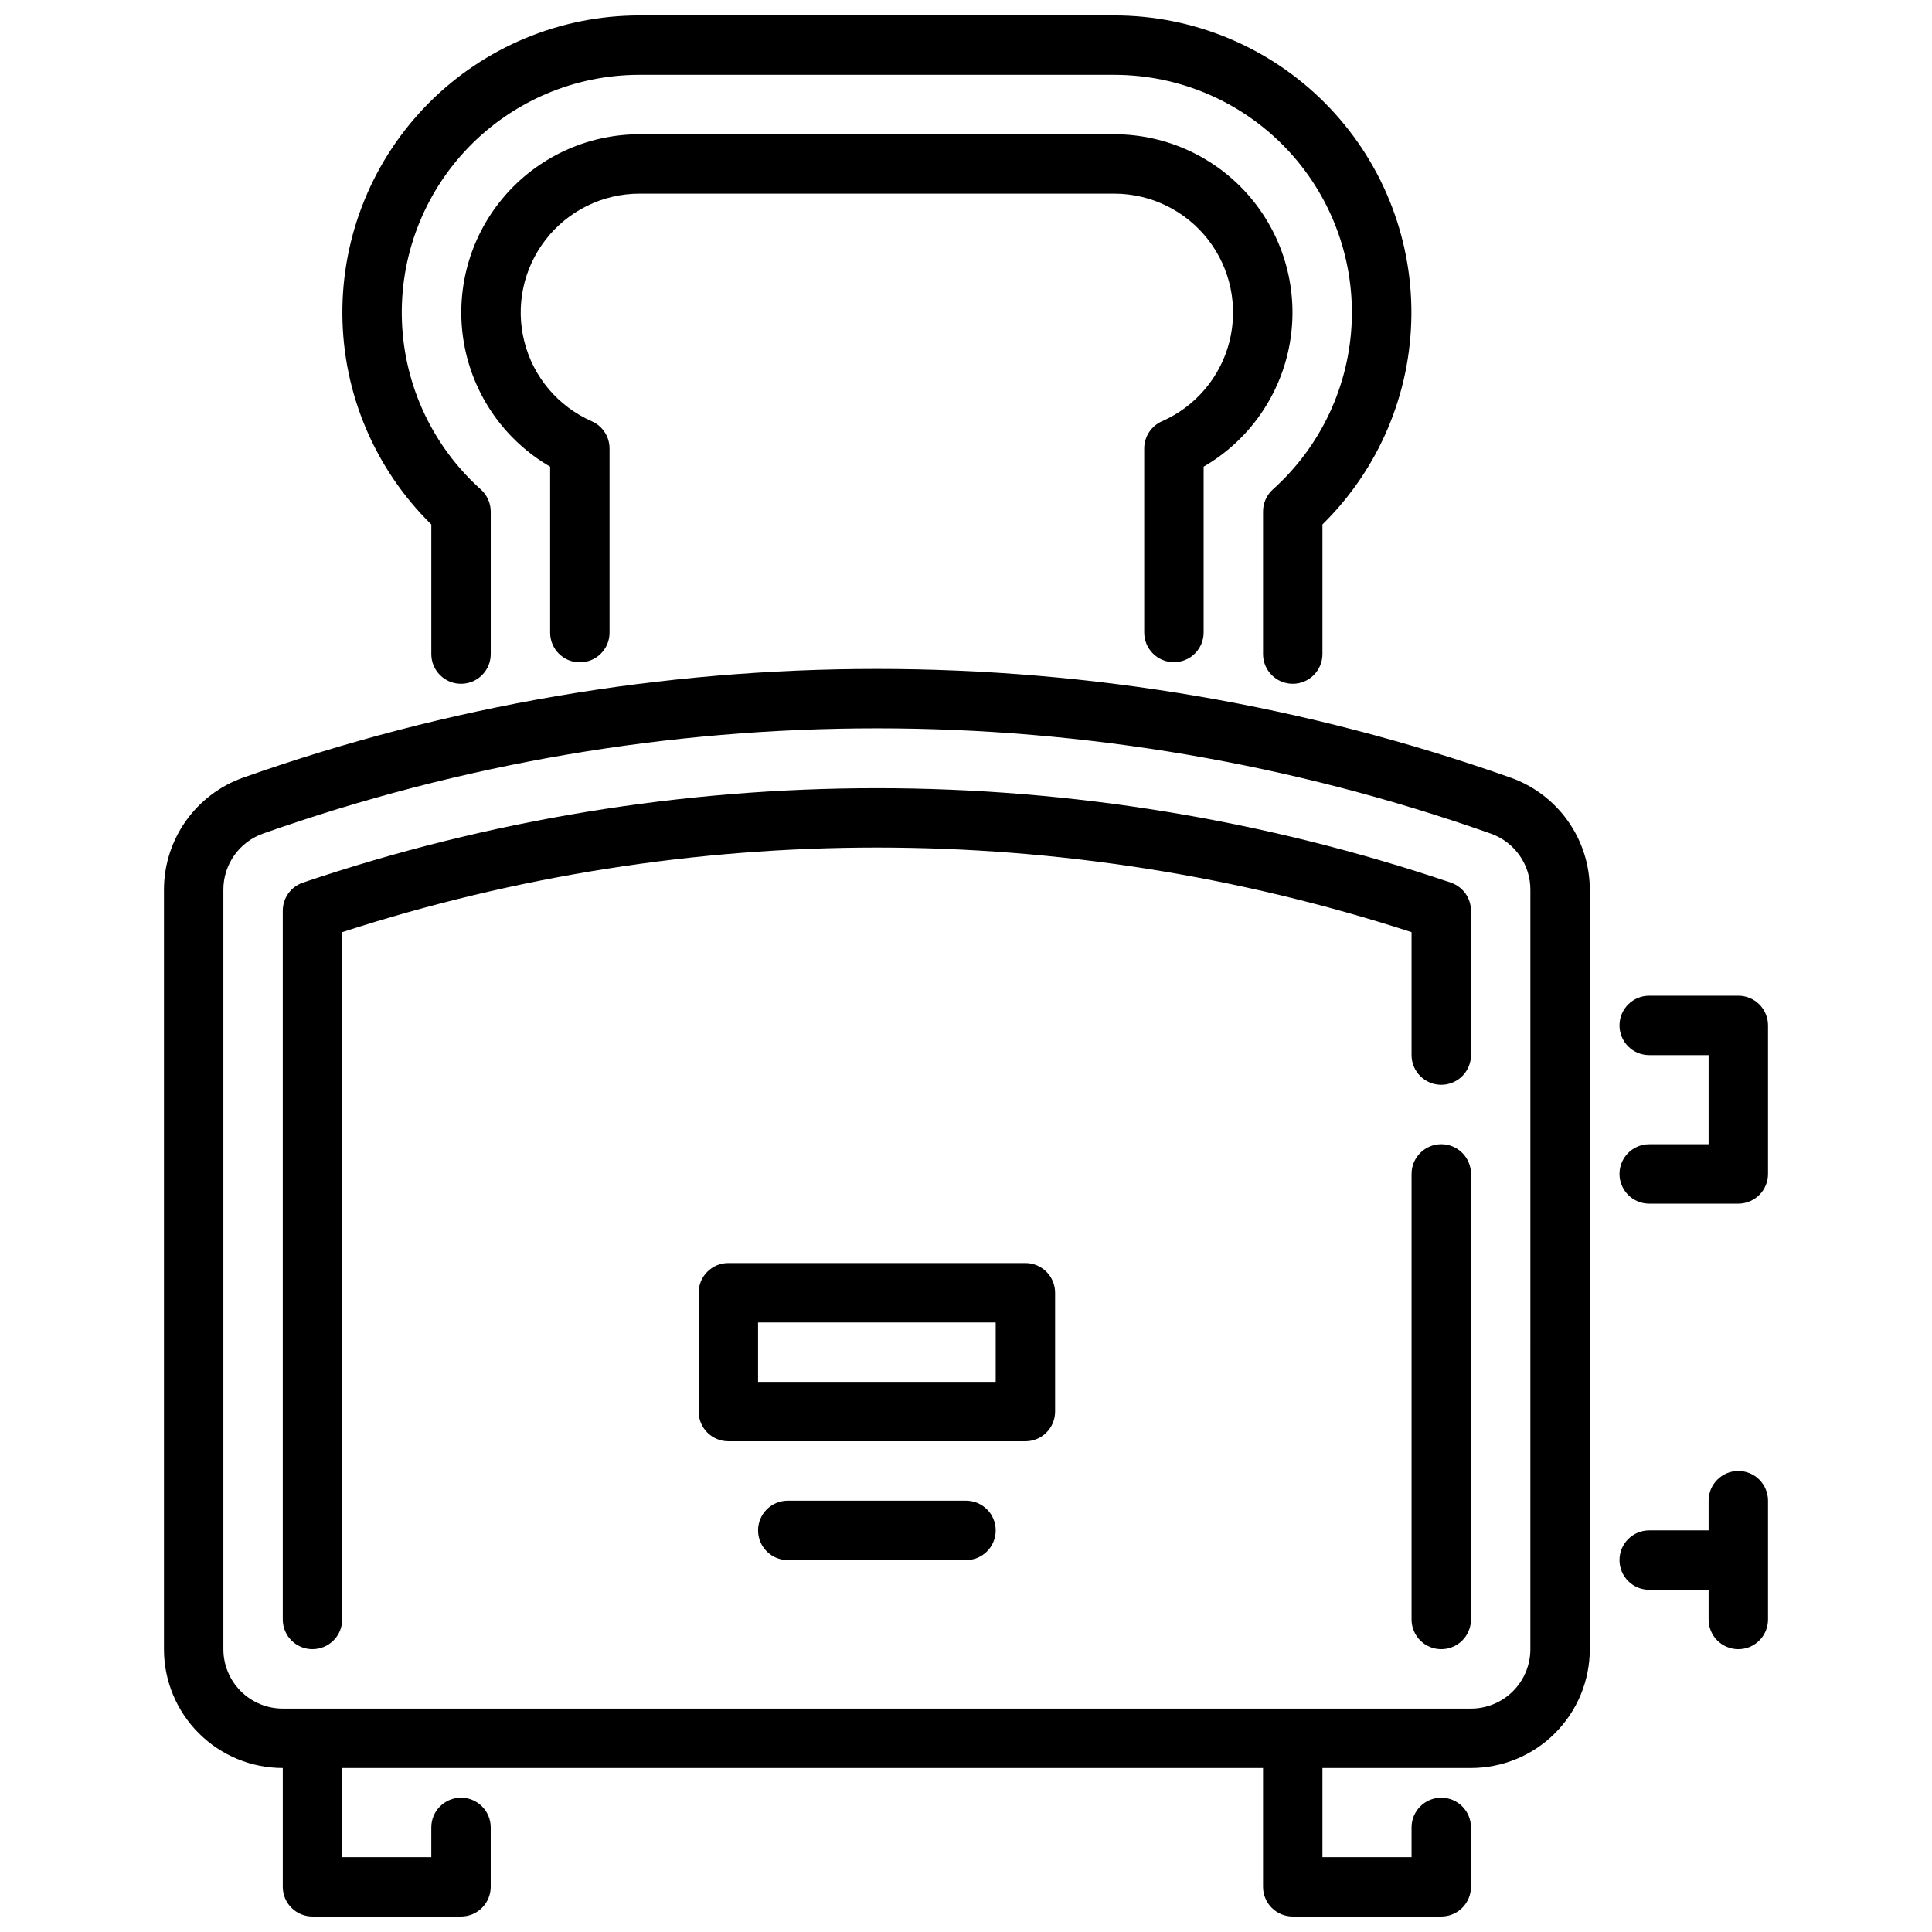
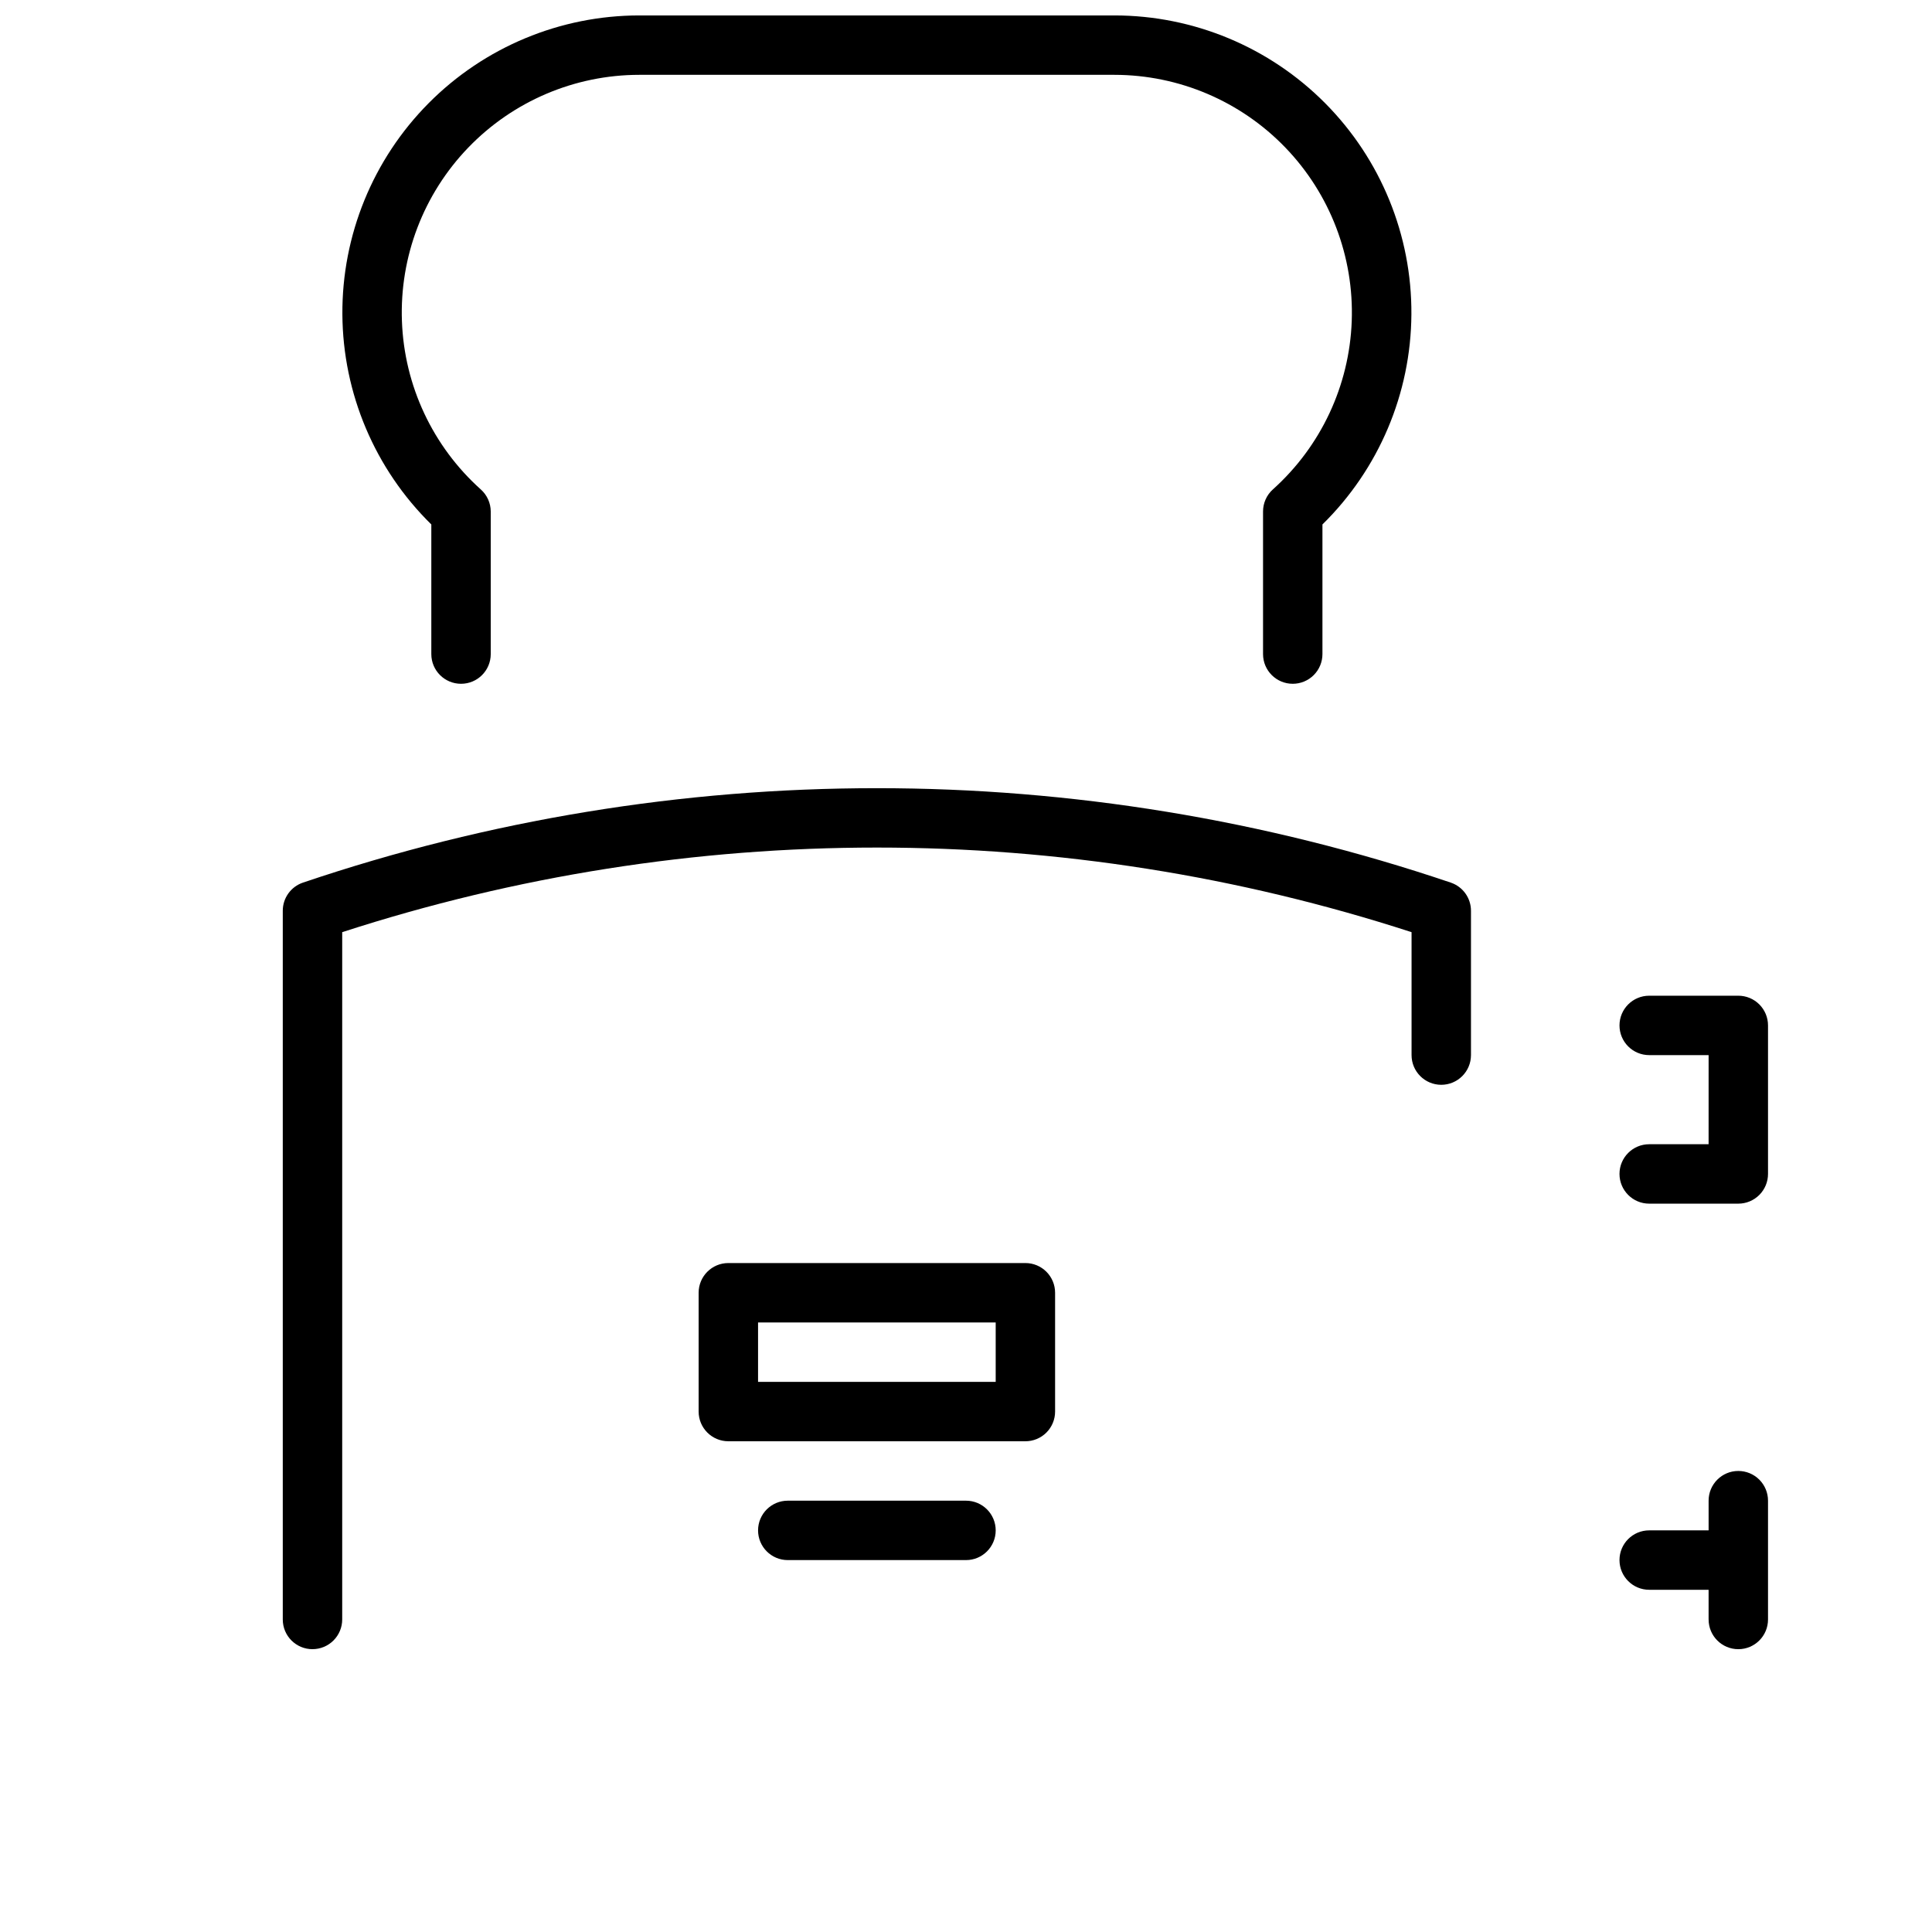
<svg xmlns="http://www.w3.org/2000/svg" width="800px" height="800px" version="1.1" viewBox="144 144 512 512">
  <defs>
    <clipPath id="b">
      <path d="m187 321h379v330.9h-379z" />
    </clipPath>
    <clipPath id="a">
      <path d="m234 148.09h285v177.91h-285z" />
    </clipPath>
  </defs>
  <g clip-path="url(#b)">
-     <path d="m544.32 350.08c-108.67-38.406-227.21-38.406-335.88 0-6.137 2.176-11.445 6.199-15.203 11.512-3.758 5.316-5.777 11.664-5.785 18.172v201.29c0 8.352 3.316 16.359 9.223 22.266s13.914 9.223 22.266 9.223v31.488c0 2.086 0.828 4.09 2.305 5.566 1.477 1.477 3.481 2.305 5.566 2.305h39.363c2.086 0 4.09-0.828 5.566-2.305 1.473-1.477 2.305-3.481 2.305-5.566v-15.742c0-4.348-3.523-7.875-7.871-7.875-4.348 0-7.875 3.527-7.875 7.875v7.871h-23.613v-23.617h244.03v31.488c0 2.086 0.828 4.09 2.305 5.566 1.477 1.477 3.481 2.305 5.566 2.305h39.359c2.09 0 4.09-0.828 5.566-2.305 1.477-1.477 2.309-3.481 2.309-5.566v-15.742c0-4.348-3.527-7.875-7.875-7.875-4.348 0-7.871 3.527-7.871 7.875v7.871h-23.617v-23.617h39.363c8.352 0 16.359-3.316 22.266-9.223 5.902-5.906 9.223-13.914 9.223-22.266v-201.29c-0.008-6.508-2.027-12.855-5.785-18.172-3.758-5.312-9.07-9.336-15.203-11.512zm5.242 230.97c0 4.176-1.656 8.18-4.609 11.133s-6.957 4.613-11.133 4.613h-314.88c-4.176 0-8.18-1.66-11.133-4.613s-4.609-6.957-4.609-11.133v-201.29c-0.004-3.254 1.008-6.43 2.887-9.09 1.879-2.66 4.535-4.668 7.606-5.754 105.27-37.199 220.11-37.199 325.38 0 3.07 1.086 5.727 3.094 7.606 5.754 1.879 2.66 2.887 5.836 2.887 9.09z" />
-   </g>
-   <path d="m525.95 581.05c-4.348 0-7.871-3.523-7.871-7.871v-118.08c0-4.348 3.523-7.871 7.871-7.871 4.348 0 7.875 3.523 7.875 7.871v118.08c0 2.086-0.832 4.09-2.309 5.566s-3.477 2.305-5.566 2.305z" />
+     </g>
  <path d="m226.81 581.05c-4.348 0-7.871-3.523-7.871-7.871v-187.82c0-3.371 2.144-6.367 5.336-7.453 98.66-33.371 205.55-33.371 304.21 0 3.191 1.086 5.34 4.082 5.34 7.453v38.25c0 4.348-3.527 7.875-7.875 7.875-4.348 0-7.871-3.527-7.871-7.875v-32.574c-92.098-29.895-191.29-29.895-283.39 0v182.14c0 2.086-0.832 4.09-2.309 5.566-1.477 1.477-3.477 2.305-5.566 2.305z" />
-   <path d="m455.1 319.49c-4.348 0-7.871-3.523-7.871-7.871v-48.77c0-3.129 1.855-5.957 4.723-7.211 8.883-3.902 15.469-11.684 17.855-21.086 2.383-9.406 0.301-19.383-5.648-27.047-5.949-7.664-15.098-12.16-24.801-12.184h-125.95c-9.703 0.023-18.852 4.519-24.801 12.184-5.949 7.664-8.035 17.641-5.648 27.047 2.383 9.402 8.973 17.184 17.855 21.086 2.867 1.254 4.719 4.082 4.723 7.211v48.809c0 4.348-3.523 7.871-7.871 7.871-4.348 0-7.875-3.523-7.875-7.871v-43.984c-12.062-6.992-20.422-18.957-22.832-32.691-2.414-13.73 1.367-27.832 10.324-38.516s22.18-16.867 36.125-16.887h125.95c13.941 0.02 27.164 6.203 36.125 16.887 8.957 10.684 12.738 24.785 10.324 38.516-2.414 13.734-10.77 25.699-22.832 32.691v43.945c0 2.086-0.832 4.09-2.309 5.566-1.477 1.473-3.477 2.305-5.566 2.305z" />
  <g clip-path="url(#a)">
    <path d="m486.59 325.21c-4.348 0-7.871-3.523-7.871-7.871v-37.789c0-2.238 0.953-4.371 2.621-5.863 12.719-11.41 20.258-27.5 20.883-44.578 0.621-17.078-5.719-33.676-17.574-45.984-11.855-12.309-28.199-19.273-45.289-19.293h-125.95c-17.098 0.012-33.453 6.973-45.316 19.285-11.863 12.312-18.207 28.918-17.578 46.004 0.625 17.086 8.172 33.18 20.906 44.59 1.664 1.488 2.621 3.609 2.629 5.84v37.789c0 4.348-3.523 7.871-7.871 7.871-4.348 0-7.875-3.523-7.875-7.871v-34.355c-14.953-14.68-23.438-34.719-23.57-55.676-0.133-20.957 8.098-41.102 22.863-55.969 14.77-14.871 34.855-23.238 55.812-23.25h125.95c20.957 0.012 41.043 8.379 55.812 23.25 14.766 14.867 22.996 35.012 22.863 55.969-0.133 20.957-8.617 40.996-23.574 55.676v34.355c0 2.086-0.828 4.09-2.305 5.566-1.477 1.477-3.477 2.305-5.566 2.305z" />
  </g>
  <path d="m415.74 525.95h-78.719c-4.348 0-7.875-3.523-7.875-7.871v-31.488c0-4.348 3.527-7.871 7.875-7.871h78.719c2.09 0 4.09 0.828 5.566 2.305 1.477 1.477 2.305 3.481 2.305 5.566v31.488c0 2.09-0.828 4.09-2.305 5.566-1.477 1.477-3.477 2.305-5.566 2.305zm-70.848-15.742h62.977v-15.746h-62.977z" />
  <path d="m400 557.44h-47.234c-4.348 0-7.871-3.523-7.871-7.871s3.523-7.871 7.871-7.871h47.234c4.348 0 7.871 3.523 7.871 7.871s-3.523 7.871-7.871 7.871z" />
  <path d="m604.67 533.82c-4.348 0-7.871 3.523-7.871 7.871v7.871h-15.746c-4.348 0-7.871 3.523-7.871 7.871s3.523 7.875 7.871 7.875h15.742v7.871h0.004c0 4.348 3.523 7.871 7.871 7.871s7.871-3.523 7.871-7.871v-31.488c0-2.09-0.828-4.09-2.305-5.566-1.477-1.477-3.481-2.305-5.566-2.305z" />
  <path d="m604.67 462.98h-23.617c-4.348 0-7.871-3.527-7.871-7.875 0-4.348 3.523-7.871 7.871-7.871h15.742l0.004-23.617h-15.746c-4.348 0-7.871-3.523-7.871-7.871 0-4.348 3.523-7.871 7.871-7.871h23.617c2.086 0 4.09 0.828 5.566 2.305 1.477 1.477 2.305 3.481 2.305 5.566v39.359c0 2.09-0.828 4.09-2.305 5.566-1.477 1.477-3.481 2.309-5.566 2.309z" />
</svg>